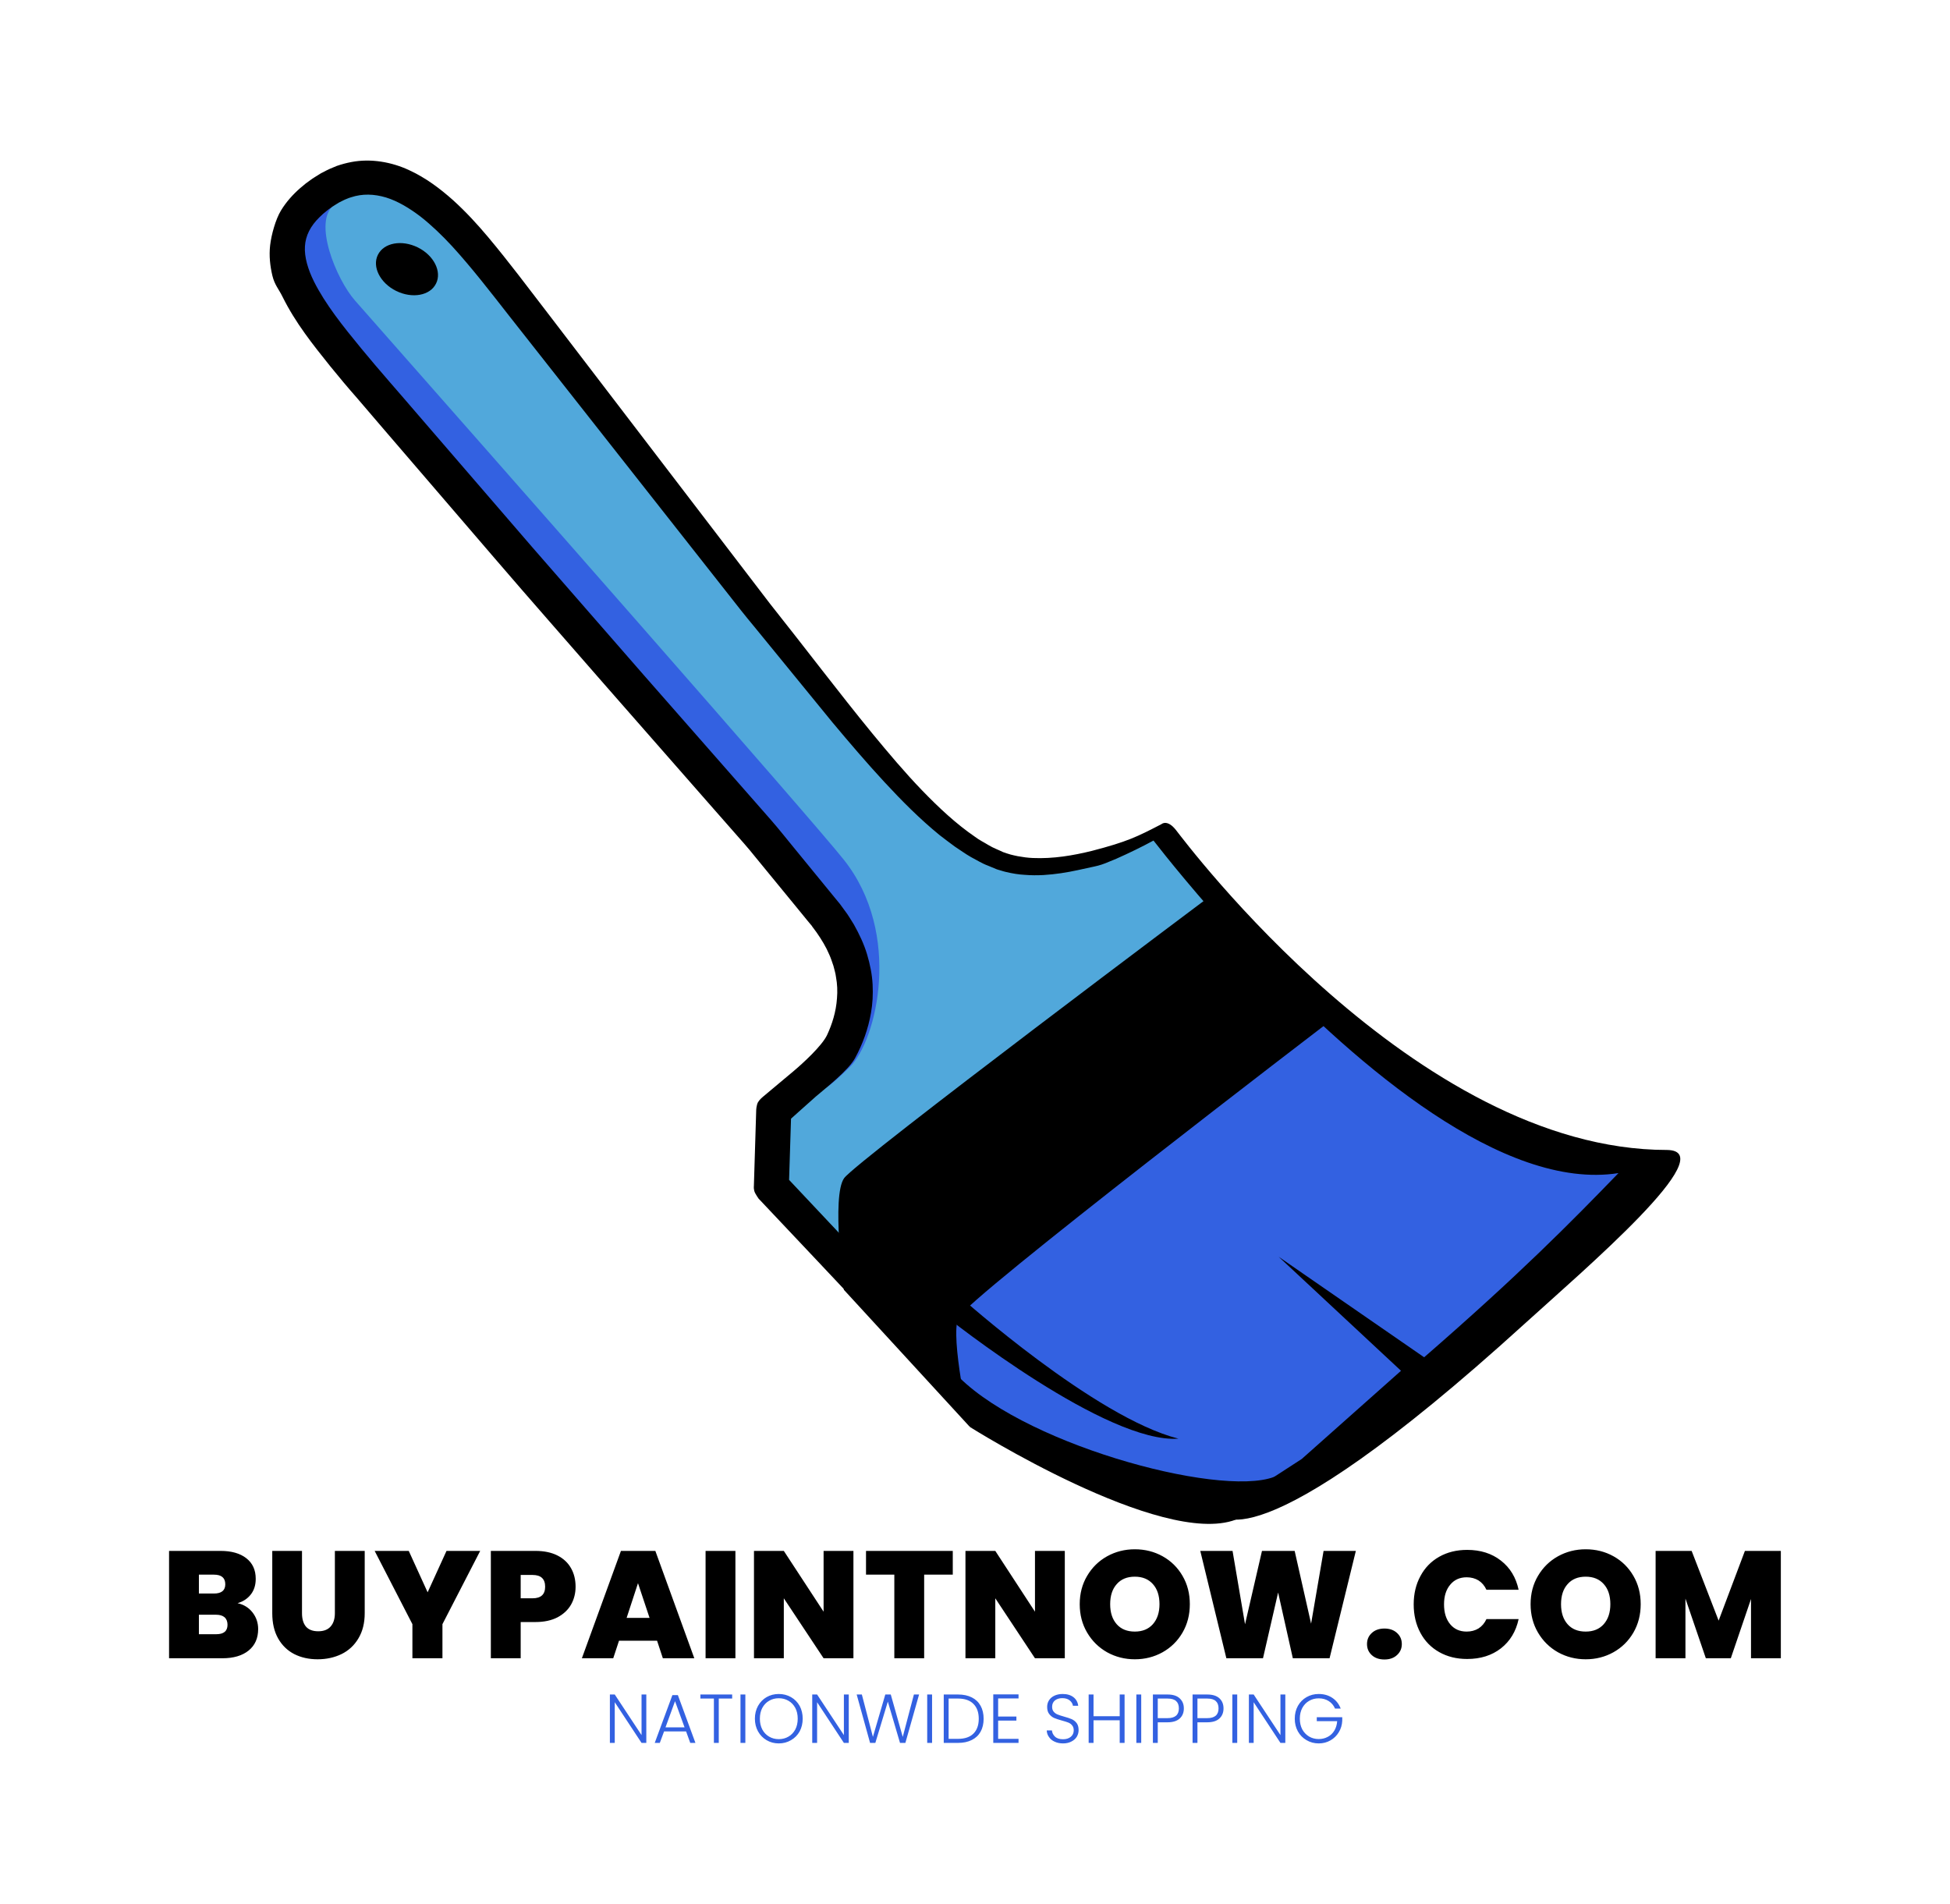
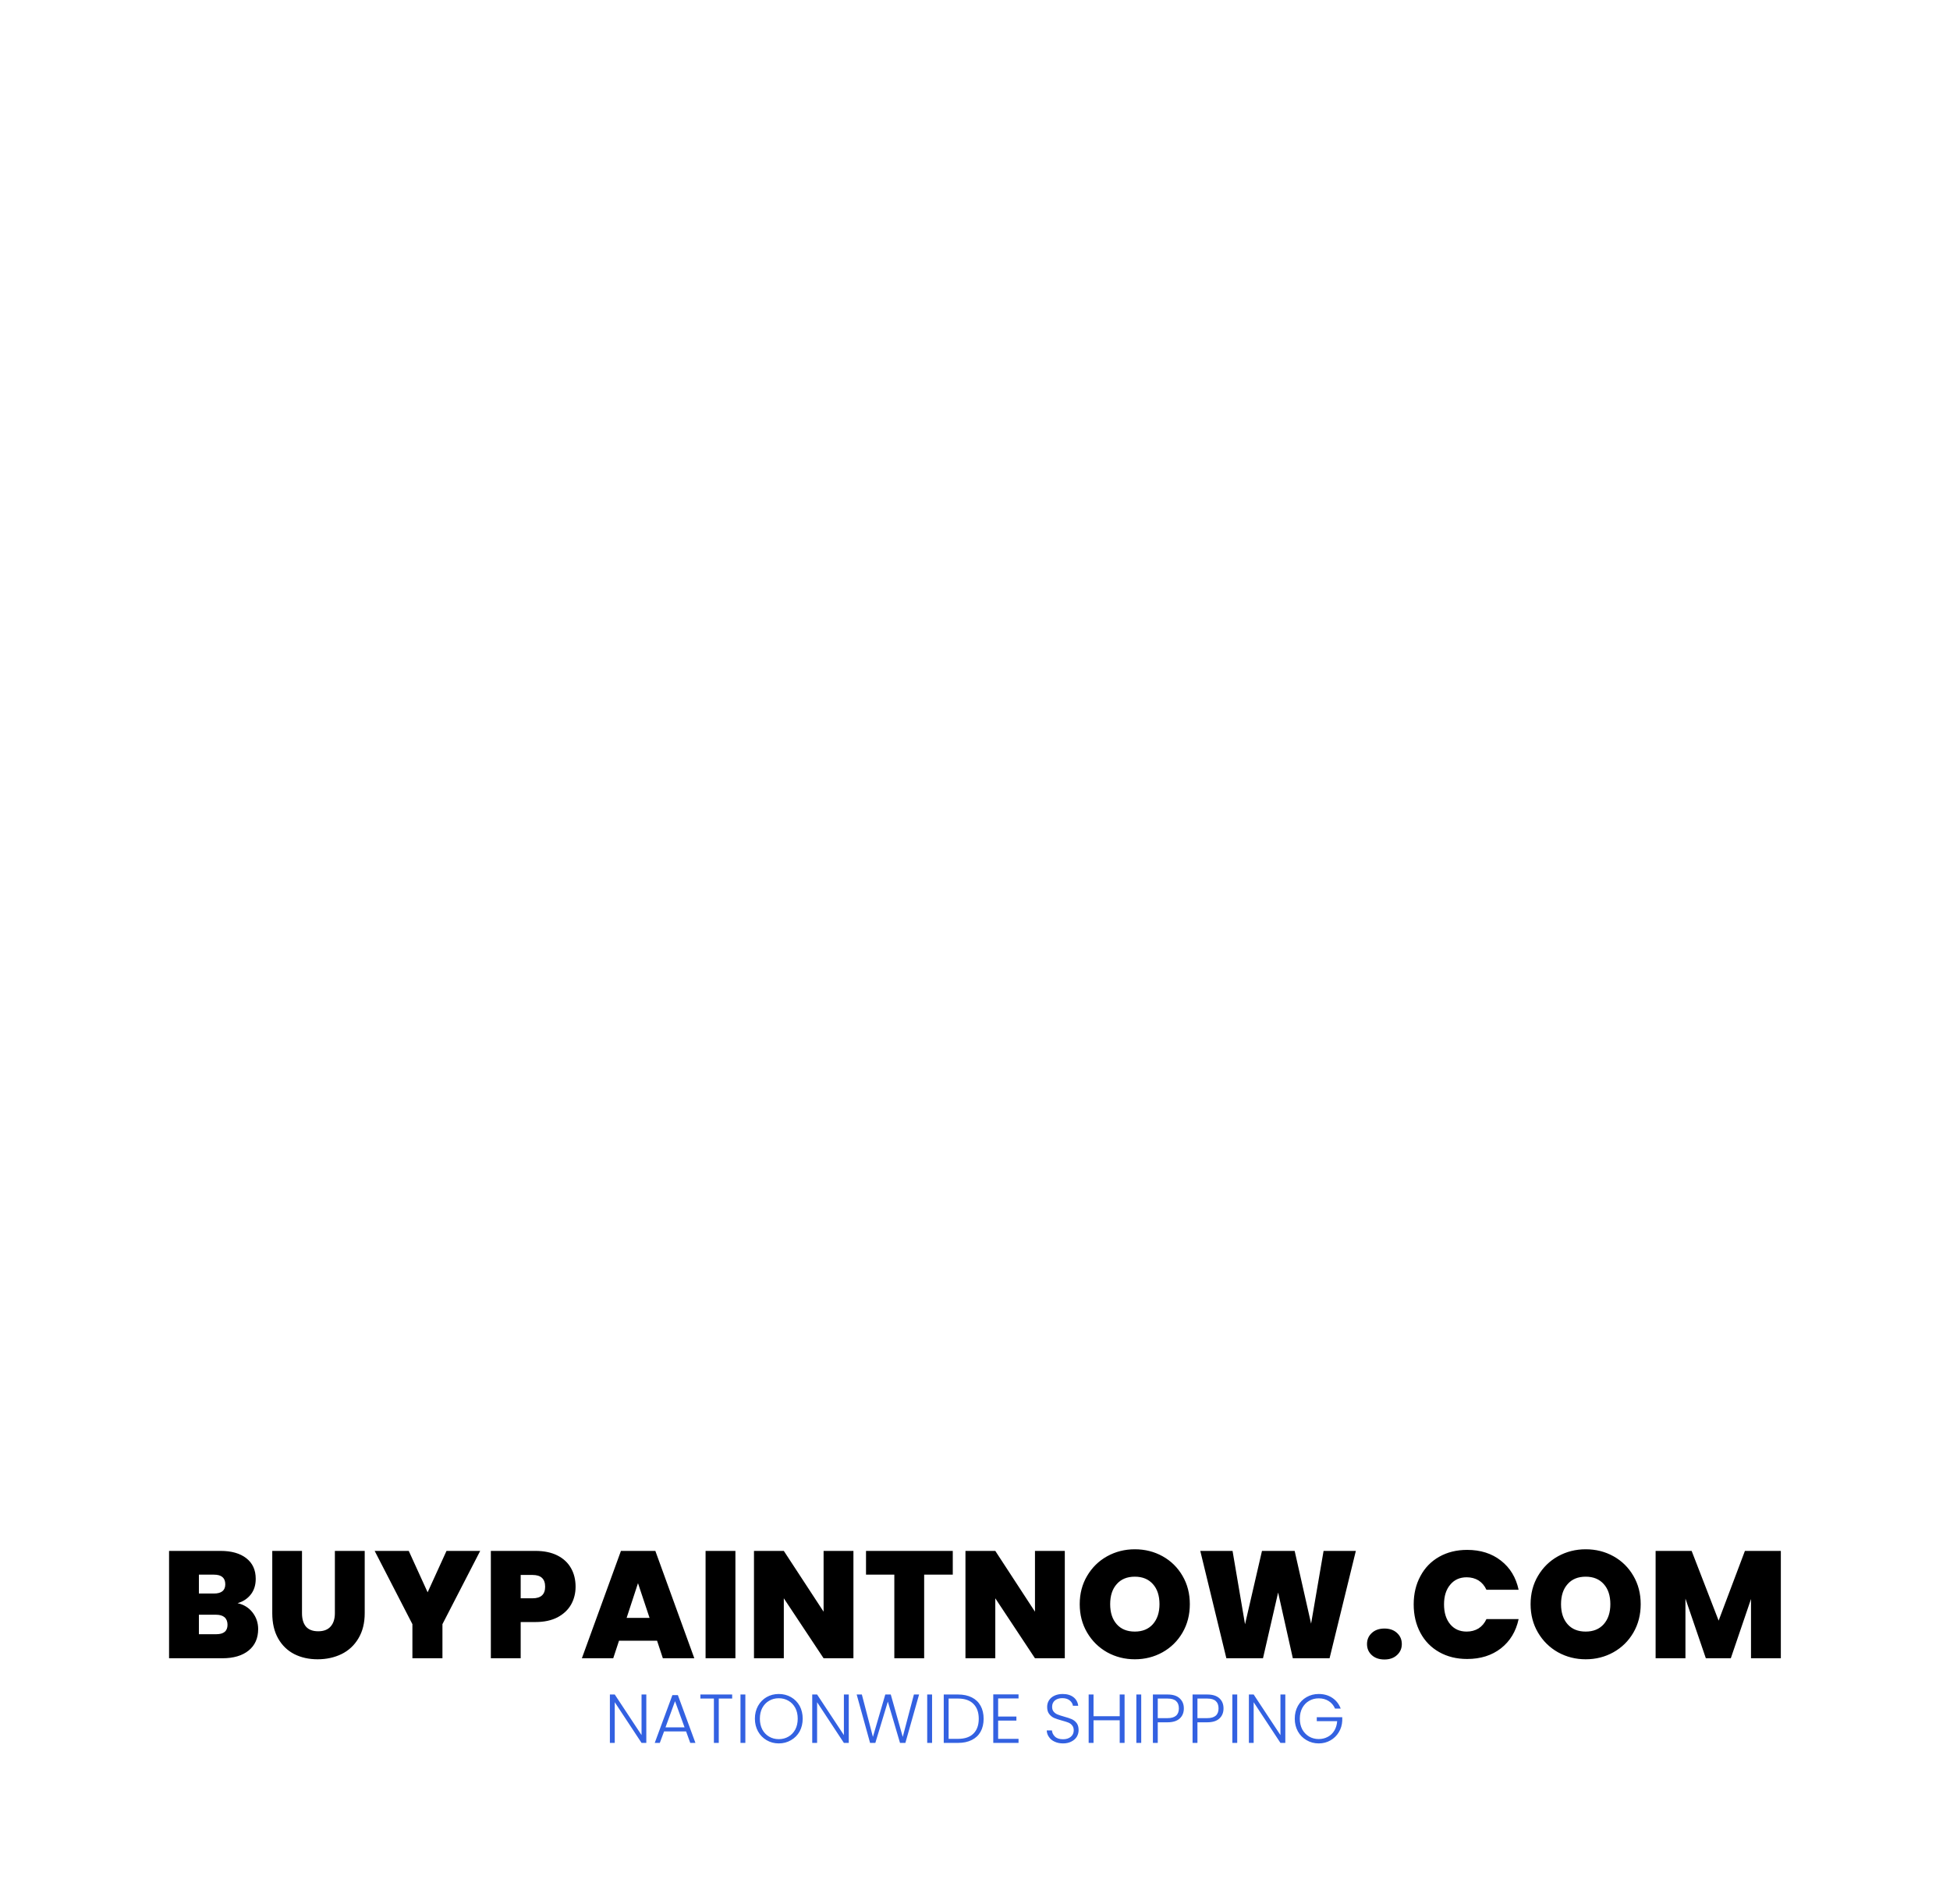
<svg xmlns="http://www.w3.org/2000/svg" version="1.1" viewBox="0 0 19.216 18.762">
  <g transform="matrix(1,0,0,1,1.582,15.267)">
-     <rect width="19.216" height="19.216" x="-1.582" y="-15.494" fill="#ffffff" />
    <g>
      <path d=" M 0.907 0.623 Q 0.962 0.694 0.962 0.786 Q 0.962 0.921 0.869 0.997 Q 0.775 1.074 0.608 1.074 L 0.084 1.074 L 0.084 0.016 L 0.591 0.016 Q 0.753 0.016 0.845 0.088 Q 0.938 0.16 0.938 0.291 Q 0.938 0.384 0.889 0.446 Q 0.84 0.508 0.759 0.531 Q 0.852 0.552 0.907 0.623 M 0.378 0.436 L 0.526 0.436 Q 0.638 0.436 0.638 0.345 Q 0.638 0.25 0.526 0.25 L 0.378 0.25 L 0.378 0.436 M 0.66 0.744 Q 0.66 0.696 0.631 0.67 Q 0.602 0.645 0.547 0.645 L 0.378 0.645 L 0.378 0.837 L 0.549 0.837 Q 0.66 0.837 0.66 0.744 M 1.394 0.016 L 1.394 0.63 Q 1.394 0.715 1.433 0.762 Q 1.473 0.808 1.554 0.808 Q 1.635 0.808 1.676 0.761 Q 1.718 0.714 1.718 0.63 L 1.718 0.016 L 2.012 0.016 L 2.012 0.63 Q 2.012 0.775 1.95 0.878 Q 1.889 0.981 1.783 1.033 Q 1.677 1.084 1.548 1.084 Q 1.419 1.084 1.318 1.033 Q 1.217 0.981 1.159 0.879 Q 1.101 0.777 1.101 0.63 L 1.101 0.016 L 1.394 0.016 M 3.15 0.016 L 2.778 0.738 L 2.778 1.074 L 2.482 1.074 L 2.482 0.738 L 2.11 0.016 L 2.446 0.016 L 2.632 0.424 L 2.818 0.016 L 3.15 0.016 M 4.046 0.544 Q 4.002 0.622 3.913 0.67 Q 3.823 0.717 3.694 0.717 L 3.549 0.717 L 3.549 1.074 L 3.255 1.074 L 3.255 0.016 L 3.694 0.016 Q 3.822 0.016 3.911 0.061 Q 4 0.106 4.045 0.186 Q 4.09 0.265 4.09 0.369 Q 4.09 0.465 4.046 0.544 M 3.79 0.369 Q 3.79 0.253 3.666 0.253 L 3.549 0.253 L 3.549 0.483 L 3.666 0.483 Q 3.79 0.483 3.79 0.369 M 4.893 0.901 L 4.518 0.901 L 4.461 1.074 L 4.152 1.074 L 4.537 0.016 L 4.876 0.016 L 5.26 1.074 L 4.95 1.074 L 4.893 0.901 M 4.819 0.676 L 4.705 0.334 L 4.593 0.676 L 4.819 0.676 M 5.665 0.016 L 5.665 1.074 L 5.371 1.074 L 5.371 0.016 L 5.665 0.016 M 6.828 1.074 L 6.534 1.074 L 6.142 0.483 L 6.142 1.074 L 5.848 1.074 L 5.848 0.016 L 6.142 0.016 L 6.534 0.615 L 6.534 0.016 L 6.828 0.016 L 6.828 1.074 M 7.807 0.016 L 7.807 0.25 L 7.525 0.25 L 7.525 1.074 L 7.231 1.074 L 7.231 0.25 L 6.952 0.25 L 6.952 0.016 L 7.807 0.016 M 8.911 1.074 L 8.617 1.074 L 8.226 0.483 L 8.226 1.074 L 7.932 1.074 L 7.932 0.016 L 8.226 0.016 L 8.617 0.615 L 8.617 0.016 L 8.911 0.016 L 8.911 1.074 M 9.328 1.015 Q 9.204 0.945 9.131 0.821 Q 9.058 0.697 9.058 0.541 Q 9.058 0.385 9.131 0.262 Q 9.204 0.138 9.328 0.069 Q 9.453 -2.220446049250313e-16 9.601 -2.220446049250313e-16 Q 9.751 -2.220446049250313e-16 9.875 0.069 Q 9.999 0.138 10.071 0.262 Q 10.143 0.385 10.143 0.541 Q 10.143 0.697 10.071 0.821 Q 9.999 0.945 9.874 1.015 Q 9.75 1.084 9.601 1.084 Q 9.453 1.084 9.328 1.015 M 9.779 0.738 Q 9.844 0.664 9.844 0.541 Q 9.844 0.415 9.779 0.343 Q 9.714 0.27 9.601 0.27 Q 9.487 0.27 9.423 0.343 Q 9.358 0.415 9.358 0.541 Q 9.358 0.666 9.423 0.739 Q 9.487 0.811 9.601 0.811 Q 9.714 0.811 9.779 0.738 M 11.779 0.016 L 11.52 1.074 L 11.158 1.074 L 11.013 0.426 L 10.864 1.074 L 10.503 1.074 L 10.246 0.016 L 10.564 0.016 L 10.687 0.739 L 10.854 0.016 L 11.176 0.016 L 11.338 0.733 L 11.461 0.016 L 11.779 0.016 M 11.936 1.043 Q 11.889 1 11.889 0.934 Q 11.889 0.868 11.936 0.825 Q 11.983 0.781 12.061 0.781 Q 12.138 0.781 12.185 0.825 Q 12.232 0.868 12.232 0.934 Q 12.232 0.999 12.185 1.042 Q 12.138 1.086 12.061 1.086 Q 11.983 1.086 11.936 1.043 M 12.415 0.265 Q 12.48 0.142 12.6 0.074 Q 12.72 0.006 12.876 0.006 Q 13.074 0.006 13.209 0.112 Q 13.344 0.217 13.383 0.399 L 13.066 0.399 Q 13.038 0.339 12.988 0.307 Q 12.937 0.276 12.871 0.276 Q 12.769 0.276 12.709 0.349 Q 12.648 0.421 12.648 0.543 Q 12.648 0.666 12.709 0.739 Q 12.769 0.811 12.871 0.811 Q 12.937 0.811 12.988 0.78 Q 13.038 0.748 13.066 0.688 L 13.383 0.688 Q 13.344 0.87 13.209 0.976 Q 13.074 1.081 12.876 1.081 Q 12.72 1.081 12.6 1.013 Q 12.48 0.945 12.415 0.823 Q 12.349 0.7 12.349 0.543 Q 12.349 0.387 12.415 0.265 M 13.771 1.015 Q 13.647 0.945 13.574 0.821 Q 13.501 0.697 13.501 0.541 Q 13.501 0.385 13.574 0.262 Q 13.647 0.138 13.771 0.069 Q 13.896 -2.220446049250313e-16 14.044 -2.220446049250313e-16 Q 14.194 -2.220446049250313e-16 14.318 0.069 Q 14.442 0.138 14.514 0.262 Q 14.586 0.385 14.586 0.541 Q 14.586 0.697 14.514 0.821 Q 14.442 0.945 14.317 1.015 Q 14.193 1.084 14.044 1.084 Q 13.896 1.084 13.771 1.015 M 14.222 0.738 Q 14.287 0.664 14.287 0.541 Q 14.287 0.415 14.222 0.343 Q 14.157 0.27 14.044 0.27 Q 13.93 0.27 13.866 0.343 Q 13.801 0.415 13.801 0.541 Q 13.801 0.666 13.866 0.739 Q 13.93 0.811 14.044 0.811 Q 14.157 0.811 14.222 0.738 M 15.967 0.016 L 15.967 1.074 L 15.673 1.074 L 15.673 0.49 L 15.474 1.074 L 15.228 1.074 L 15.027 0.486 L 15.027 1.074 L 14.733 1.074 L 14.733 0.016 L 15.088 0.016 L 15.354 0.703 L 15.613 0.016 L 15.967 0.016" fill="#000000" fill-rule="nonzero" />
    </g>
    <g>
      <path d=" M 4.787 1.908 L 4.74 1.908 L 4.476 1.507 L 4.476 1.908 L 4.428 1.908 L 4.428 1.431 L 4.476 1.431 L 4.74 1.831 L 4.74 1.431 L 4.787 1.431 L 4.787 1.908 M 5.179 1.795 L 4.962 1.795 L 4.92 1.908 L 4.87 1.908 L 5.044 1.437 L 5.098 1.437 L 5.271 1.908 L 5.22 1.908 L 5.179 1.795 M 5.164 1.755 L 5.07 1.497 L 4.976 1.755 L 5.164 1.755 M 5.633 1.431 L 5.633 1.471 L 5.501 1.471 L 5.501 1.908 L 5.453 1.908 L 5.453 1.471 L 5.32 1.471 L 5.32 1.431 L 5.633 1.431 M 5.763 1.431 L 5.763 1.908 L 5.715 1.908 L 5.715 1.431 L 5.763 1.431 M 5.972 1.881 Q 5.919 1.85 5.888 1.795 Q 5.857 1.739 5.857 1.669 Q 5.857 1.599 5.888 1.543 Q 5.919 1.488 5.972 1.457 Q 6.026 1.426 6.092 1.426 Q 6.159 1.426 6.213 1.457 Q 6.267 1.488 6.298 1.543 Q 6.328 1.599 6.328 1.669 Q 6.328 1.739 6.298 1.795 Q 6.267 1.85 6.213 1.881 Q 6.159 1.913 6.092 1.913 Q 6.026 1.913 5.972 1.881 M 6.188 1.846 Q 6.23 1.822 6.255 1.776 Q 6.279 1.73 6.279 1.669 Q 6.279 1.608 6.255 1.563 Q 6.23 1.517 6.188 1.493 Q 6.146 1.468 6.092 1.468 Q 6.039 1.468 5.997 1.493 Q 5.955 1.517 5.93 1.563 Q 5.906 1.608 5.906 1.669 Q 5.906 1.73 5.93 1.776 Q 5.955 1.822 5.997 1.846 Q 6.039 1.871 6.092 1.871 Q 6.146 1.871 6.188 1.846 M 6.782 1.908 L 6.734 1.908 L 6.47 1.507 L 6.47 1.908 L 6.422 1.908 L 6.422 1.431 L 6.47 1.431 L 6.734 1.831 L 6.734 1.431 L 6.782 1.431 L 6.782 1.908 M 7.475 1.431 L 7.34 1.908 L 7.287 1.908 L 7.167 1.501 L 7.044 1.908 L 6.992 1.908 L 6.86 1.431 L 6.911 1.431 L 7.02 1.849 L 7.142 1.431 L 7.196 1.431 L 7.314 1.849 L 7.424 1.431 L 7.475 1.431 M 7.603 1.431 L 7.603 1.908 L 7.555 1.908 L 7.555 1.431 L 7.603 1.431 M 7.995 1.46 Q 8.051 1.488 8.081 1.542 Q 8.111 1.596 8.111 1.67 Q 8.111 1.744 8.081 1.798 Q 8.051 1.851 7.995 1.879 Q 7.938 1.908 7.859 1.908 L 7.718 1.908 L 7.718 1.431 L 7.859 1.431 Q 7.938 1.431 7.995 1.46 M 8.011 1.816 Q 8.063 1.764 8.063 1.67 Q 8.063 1.576 8.011 1.524 Q 7.959 1.471 7.859 1.471 L 7.766 1.471 L 7.766 1.868 L 7.859 1.868 Q 7.959 1.868 8.011 1.816 M 8.254 1.47 L 8.254 1.648 L 8.434 1.648 L 8.434 1.688 L 8.254 1.688 L 8.254 1.868 L 8.455 1.868 L 8.455 1.908 L 8.206 1.908 L 8.206 1.43 L 8.455 1.43 L 8.455 1.47 L 8.254 1.47 M 8.811 1.896 Q 8.775 1.88 8.755 1.85 Q 8.734 1.821 8.733 1.785 L 8.784 1.785 Q 8.787 1.82 8.814 1.846 Q 8.841 1.872 8.894 1.872 Q 8.942 1.872 8.971 1.847 Q 8.999 1.823 8.999 1.784 Q 8.999 1.754 8.983 1.735 Q 8.968 1.716 8.944 1.707 Q 8.921 1.698 8.88 1.687 Q 8.833 1.674 8.805 1.662 Q 8.777 1.649 8.757 1.623 Q 8.737 1.598 8.737 1.553 Q 8.737 1.516 8.756 1.487 Q 8.775 1.458 8.81 1.442 Q 8.845 1.426 8.89 1.426 Q 8.956 1.426 8.997 1.458 Q 9.037 1.49 9.043 1.542 L 8.991 1.542 Q 8.987 1.512 8.959 1.489 Q 8.932 1.467 8.886 1.467 Q 8.843 1.467 8.814 1.489 Q 8.786 1.512 8.786 1.552 Q 8.786 1.582 8.801 1.6 Q 8.817 1.619 8.84 1.628 Q 8.864 1.638 8.904 1.649 Q 8.951 1.662 8.979 1.674 Q 9.008 1.687 9.028 1.713 Q 9.047 1.739 9.047 1.782 Q 9.047 1.816 9.03 1.846 Q 9.012 1.876 8.977 1.894 Q 8.942 1.913 8.894 1.913 Q 8.847 1.913 8.811 1.896 M 9.5 1.431 L 9.5 1.908 L 9.452 1.908 L 9.452 1.685 L 9.194 1.685 L 9.194 1.908 L 9.146 1.908 L 9.146 1.431 L 9.194 1.431 L 9.194 1.645 L 9.452 1.645 L 9.452 1.431 L 9.5 1.431 M 9.664 1.431 L 9.664 1.908 L 9.616 1.908 L 9.616 1.431 L 9.664 1.431 M 10.044 1.667 Q 10.003 1.705 9.923 1.705 L 9.827 1.705 L 9.827 1.908 L 9.779 1.908 L 9.779 1.431 L 9.923 1.431 Q 10.003 1.431 10.043 1.469 Q 10.084 1.506 10.084 1.568 Q 10.084 1.63 10.044 1.667 M 10.035 1.568 Q 10.035 1.52 10.008 1.496 Q 9.982 1.471 9.923 1.471 L 9.827 1.471 L 9.827 1.664 L 9.923 1.664 Q 10.035 1.664 10.035 1.568 M 10.435 1.667 Q 10.395 1.705 10.314 1.705 L 10.218 1.705 L 10.218 1.908 L 10.17 1.908 L 10.17 1.431 L 10.314 1.431 Q 10.394 1.431 10.435 1.469 Q 10.475 1.506 10.475 1.568 Q 10.475 1.63 10.435 1.667 M 10.426 1.568 Q 10.426 1.52 10.399 1.496 Q 10.373 1.471 10.314 1.471 L 10.218 1.471 L 10.218 1.664 L 10.314 1.664 Q 10.426 1.664 10.426 1.568 M 10.61 1.431 L 10.61 1.908 L 10.562 1.908 L 10.562 1.431 L 10.61 1.431 M 11.084 1.908 L 11.036 1.908 L 10.772 1.507 L 10.772 1.908 L 10.725 1.908 L 10.725 1.431 L 10.772 1.431 L 11.036 1.831 L 11.036 1.431 L 11.084 1.431 L 11.084 1.908 M 11.574 1.57 Q 11.554 1.523 11.512 1.496 Q 11.47 1.469 11.413 1.469 Q 11.36 1.469 11.318 1.494 Q 11.276 1.518 11.251 1.564 Q 11.227 1.609 11.227 1.669 Q 11.227 1.729 11.251 1.775 Q 11.276 1.82 11.318 1.845 Q 11.36 1.87 11.413 1.87 Q 11.463 1.87 11.503 1.848 Q 11.543 1.827 11.567 1.787 Q 11.591 1.747 11.595 1.694 L 11.394 1.694 L 11.394 1.655 L 11.645 1.655 L 11.645 1.69 Q 11.642 1.752 11.611 1.803 Q 11.58 1.854 11.529 1.883 Q 11.477 1.913 11.413 1.913 Q 11.347 1.913 11.293 1.881 Q 11.239 1.85 11.208 1.795 Q 11.177 1.739 11.177 1.669 Q 11.177 1.599 11.208 1.543 Q 11.239 1.488 11.293 1.457 Q 11.347 1.426 11.413 1.426 Q 11.49 1.426 11.547 1.464 Q 11.604 1.502 11.63 1.57 L 11.574 1.57" fill="#3361e1" fill-rule="nonzero" />
    </g>
    <g clip-path="url(#SvgjsClipPath1002)">
      <g clip-path="url(#ad533261c-8806-439a-b15e-d753b50338637eff1342-b84e-4fdf-9e3a-35fd602d3651)">
        <path d=" M 11.17 -5.368 L 7.52 -2.297 L 7.52 -1.759 C 7.52 -1.759 9.486 -0.29 10.675 -0.463 C 11.863 -0.636 12.49 -1.759 12.49 -1.759 L 14.607 -3.773 C 14.607 -3.773 14.238 -3.662 13.503 -3.948 C 12.769 -4.235 11.17 -5.368 11.17 -5.368" fill="#3361e1" transform="matrix(1,0,0,1,0,0)" fill-rule="nonzero" />
      </g>
      <g clip-path="url(#ad533261c-8806-439a-b15e-d753b50338637eff1342-b84e-4fdf-9e3a-35fd602d3651)">
        <path d=" M 7.219 -2.297 L 6.017 -3.573 L 6.041 -4.324 C 6.041 -4.324 7.341 -5.255 6.555 -6.252 C 6.04 -6.905 5.879 -7.08 5.017 -8.055 C 5.017 -8.055 2.431 -11.007 1.925 -11.622 C 1.418 -12.237 0.875 -12.884 1.599 -13.375 C 2.323 -13.867 2.974 -12.998 3.355 -12.527 C 3.735 -12.056 5.882 -9.276 5.882 -9.276 C 6.8 -8.147 7.582 -7.045 8.283 -6.795 C 8.984 -6.544 9.914 -7.133 9.914 -7.133 L 11.09 -5.379" fill="#51a8db" transform="matrix(1,0,0,1,0,0)" fill-rule="nonzero" />
      </g>
      <g clip-path="url(#ad533261c-8806-439a-b15e-d753b50338637eff1342-b84e-4fdf-9e3a-35fd602d3651)">
        <path d=" M 1.206 -13.112 C 1.206 -13.112 1.911 -13.396 1.713 -13.25 C 1.494 -13.087 1.734 -12.513 1.915 -12.307 C 3.332 -10.7 6.405 -7.208 6.734 -6.794 C 7.311 -6.067 7.06 -5.014 6.79 -4.75 C 6.409 -4.377 6.54 -4.606 6.54 -4.606 C 6.54 -4.606 7.166 -5.202 6.822 -5.891 C 6.477 -6.581 5.568 -7.427 5.192 -7.897 C 4.816 -8.367 1.268 -12.485 1.268 -12.485 Z" fill="#3361e1" transform="matrix(1,0,0,1,0,0)" fill-rule="nonzero" />
      </g>
      <g clip-path="url(#ad533261c-8806-439a-b15e-d753b50338637eff1342-b84e-4fdf-9e3a-35fd602d3651)">
-         <path d=" M 11.509 -5.193 L 10.399 -6.478 C 10.399 -6.478 6.865 -3.832 6.737 -3.658 C 6.609 -3.484 6.734 -2.557 6.734 -2.557 L 7.976 -1.205 C 7.976 -1.205 7.778 -2.092 7.862 -2.281 C 7.946 -2.47 11.509 -5.193 11.509 -5.193" fill="#000000" transform="matrix(1,0,0,1,0,0)" fill-rule="nonzero" />
-       </g>
+         </g>
      <g clip-path="url(#ad533261c-8806-439a-b15e-d753b50338637eff1342-b84e-4fdf-9e3a-35fd602d3651)">
        <path d=" M 14.845 -3.935 C 12.363 -3.935 10.092 -6.979 10.006 -7.088 C 9.92 -7.197 9.864 -7.146 9.864 -7.146 C 9.625 -7.022 9.528 -6.973 9.177 -6.882 C 8.994 -6.837 8.797 -6.803 8.596 -6.812 C 8.546 -6.814 8.496 -6.821 8.447 -6.83 C 8.422 -6.834 8.4 -6.841 8.377 -6.846 C 8.353 -6.853 8.321 -6.863 8.303 -6.87 C 8.256 -6.893 8.207 -6.91 8.161 -6.938 C 8.116 -6.966 8.067 -6.989 8.023 -7.023 C 7.842 -7.147 7.671 -7.306 7.504 -7.479 C 7.337 -7.652 7.176 -7.843 7.012 -8.042 C 6.686 -8.44 6.358 -8.875 6.005 -9.319 L 3.815 -12.182 C 3.623 -12.431 3.436 -12.683 3.226 -12.933 C 3.121 -13.058 3.008 -13.181 2.882 -13.295 C 2.755 -13.408 2.614 -13.515 2.446 -13.592 C 2.279 -13.669 2.075 -13.708 1.879 -13.67 C 1.831 -13.661 1.784 -13.648 1.737 -13.632 L 1.67 -13.604 C 1.647 -13.594 1.624 -13.582 1.602 -13.57 C 1.576 -13.558 1.562 -13.548 1.545 -13.537 L 1.519 -13.521 L 1.513 -13.517 L 1.504 -13.511 L 1.5 -13.509 L 1.486 -13.499 L 1.431 -13.459 L 1.377 -13.414 C 1.307 -13.353 1.24 -13.28 1.187 -13.193 C 1.134 -13.106 1.092 -12.954 1.08 -12.85 C 1.068 -12.746 1.08 -12.644 1.102 -12.551 C 1.125 -12.457 1.164 -12.421 1.203 -12.341 C 1.331 -12.083 1.503 -11.869 1.673 -11.657 C 1.759 -11.551 1.846 -11.447 1.936 -11.345 C 2.025 -11.241 2.114 -11.137 2.204 -11.032 L 3.293 -9.765 C 3.656 -9.342 4.022 -8.928 4.375 -8.522 L 5.395 -7.359 L 5.634 -7.087 C 5.712 -6.998 5.79 -6.912 5.862 -6.821 L 6.281 -6.31 L 6.379 -6.19 L 6.404 -6.16 L 6.416 -6.146 L 6.419 -6.142 C 6.421 -6.139 6.417 -6.144 6.418 -6.143 L 6.419 -6.141 L 6.424 -6.134 L 6.464 -6.08 C 6.515 -6.007 6.559 -5.934 6.59 -5.86 C 6.607 -5.823 6.618 -5.786 6.631 -5.749 C 6.64 -5.712 6.652 -5.676 6.656 -5.64 C 6.669 -5.571 6.672 -5.5 6.666 -5.43 C 6.657 -5.295 6.617 -5.172 6.568 -5.067 C 6.518 -4.961 6.329 -4.788 6.236 -4.71 C 6.15 -4.637 5.963 -4.481 5.935 -4.458 C 5.935 -4.458 5.904 -4.433 5.888 -4.406 C 5.872 -4.378 5.87 -4.329 5.87 -4.329 L 5.847 -3.579 C 5.847 -3.579 5.842 -3.542 5.86 -3.509 C 5.87 -3.491 5.881 -3.473 5.893 -3.456 C 6.277 -3.05 6.66 -2.643 7.043 -2.236 C 7.109 -2.166 7.363 -2.398 7.302 -2.463 L 6.194 -3.64 L 6.213 -4.243 C 6.184 -4.217 6.394 -4.406 6.458 -4.462 C 6.549 -4.54 6.778 -4.718 6.844 -4.84 C 6.92 -4.979 6.974 -5.13 7.001 -5.286 C 7.017 -5.374 7.022 -5.468 7.017 -5.566 C 7.012 -5.664 6.992 -5.764 6.962 -5.864 C 6.932 -5.964 6.886 -6.061 6.833 -6.156 C 6.804 -6.201 6.777 -6.25 6.744 -6.292 L 6.695 -6.359 L 6.644 -6.421 L 6.236 -6.92 C 6.164 -7.007 6.094 -7.097 6.016 -7.186 C 5.939 -7.274 5.86 -7.364 5.779 -7.456 L 4.759 -8.618 L 3.662 -9.876 L 2.537 -11.18 C 2.35 -11.399 2.159 -11.613 1.978 -11.833 C 1.799 -12.051 1.624 -12.269 1.512 -12.493 C 1.453 -12.612 1.416 -12.734 1.423 -12.84 C 1.429 -12.945 1.478 -13.04 1.566 -13.126 C 1.587 -13.148 1.611 -13.168 1.636 -13.188 C 1.648 -13.198 1.662 -13.208 1.675 -13.217 L 1.694 -13.231 L 1.692 -13.23 L 1.695 -13.232 L 1.694 -13.231 L 1.695 -13.232 L 1.701 -13.235 L 1.713 -13.243 C 1.729 -13.253 1.746 -13.264 1.76 -13.272 L 1.796 -13.29 C 1.807 -13.297 1.823 -13.302 1.836 -13.308 C 1.85 -13.314 1.864 -13.319 1.878 -13.323 C 1.989 -13.36 2.105 -13.356 2.222 -13.321 C 2.339 -13.285 2.454 -13.215 2.563 -13.132 C 2.671 -13.047 2.774 -12.948 2.872 -12.842 C 3.067 -12.629 3.251 -12.39 3.435 -12.155 L 5.592 -9.415 L 5.721 -9.251 C 5.744 -9.223 5.763 -9.198 5.787 -9.169 L 5.853 -9.089 L 6.112 -8.772 L 6.62 -8.15 C 6.789 -7.948 6.958 -7.75 7.132 -7.562 C 7.306 -7.374 7.484 -7.195 7.678 -7.037 C 7.729 -6.999 7.777 -6.96 7.828 -6.924 C 7.881 -6.89 7.93 -6.853 7.985 -6.822 C 8.041 -6.793 8.093 -6.759 8.153 -6.737 L 8.24 -6.701 L 8.246 -6.699 L 8.249 -6.698 L 8.255 -6.696 L 8.266 -6.693 L 8.286 -6.687 C 8.301 -6.683 8.313 -6.678 8.329 -6.675 C 8.396 -6.659 8.457 -6.649 8.518 -6.646 C 8.578 -6.641 8.639 -6.641 8.699 -6.644 C 8.817 -6.651 8.931 -6.669 9.041 -6.693 C 9.26 -6.743 9.229 -6.724 9.419 -6.805 C 9.543 -6.86 9.665 -6.919 9.785 -6.984 C 9.9 -6.836 10.217 -6.438 10.653 -5.966 C 10.814 -5.74 10.929 -5.619 10.828 -5.779 C 11.799 -4.761 13.234 -3.529 14.367 -3.707 C 13.899 -3.223 13.389 -2.706 12.452 -1.892 L 11.018 -2.883 L 12.224 -1.759 L 11.246 -0.89 L 10.424 -0.357 C 10.424 -0.357 10.725 0.248 13.443 -2.223 C 14.029 -2.755 15.405 -3.928 14.845 -3.935" fill="#000000" transform="matrix(1,0,0,1,0,0)" fill-rule="nonzero" />
      </g>
      <g clip-path="url(#ad533261c-8806-439a-b15e-d753b50338637eff1342-b84e-4fdf-9e3a-35fd602d3651)">
-         <path d=" M 10.973 -0.713 C 10.42 -0.506 8.426 -1.056 7.809 -1.759 C 7.854 -1.566 7.976 -1.205 7.976 -1.205 C 7.976 -1.205 9.862 -0.015 10.596 -0.292 C 11.331 -0.568 11.525 -0.92 10.973 -0.713" fill="#000000" transform="matrix(1,0,0,1,0,0)" fill-rule="nonzero" />
-       </g>
+         </g>
      <g clip-path="url(#ad533261c-8806-439a-b15e-d753b50338637eff1342-b84e-4fdf-9e3a-35fd602d3651)">
-         <path d=" M 2.715 -12.473 C 2.657 -12.354 2.481 -12.322 2.322 -12.4 C 2.164 -12.478 2.083 -12.638 2.142 -12.756 C 2.201 -12.875 2.376 -12.907 2.535 -12.829 C 2.693 -12.751 2.774 -12.591 2.715 -12.473" fill="#000000" transform="matrix(1,0,0,1,0,0)" fill-rule="nonzero" />
-       </g>
+         </g>
      <g clip-path="url(#ad533261c-8806-439a-b15e-d753b50338637eff1342-b84e-4fdf-9e3a-35fd602d3651)">
        <path d=" M 7.887 -2.481 C 7.887 -2.481 9.21 -1.297 10.031 -1.09 C 9.329 -1.04 7.812 -2.231 7.662 -2.356 C 7.511 -2.481 7.887 -2.481 7.887 -2.481" fill="#000000" transform="matrix(1,0,0,1,0,0)" fill-rule="nonzero" />
      </g>
    </g>
  </g>
  <defs>
    <clipPath id="SvgjsClipPath1002">
      <path d=" M 1.075 -13.685 h 13.901 v 13.435 h -13.901 Z" />
    </clipPath>
    <clipPath id="ad533261c-8806-439a-b15e-d753b50338637eff1342-b84e-4fdf-9e3a-35fd602d3651">
-       <path d=" M 1.075 -0.25 L 14.976 -0.25 L 14.976 -13.685 L 1.075 -13.685 Z" />
-     </clipPath>
+       </clipPath>
  </defs>
</svg>